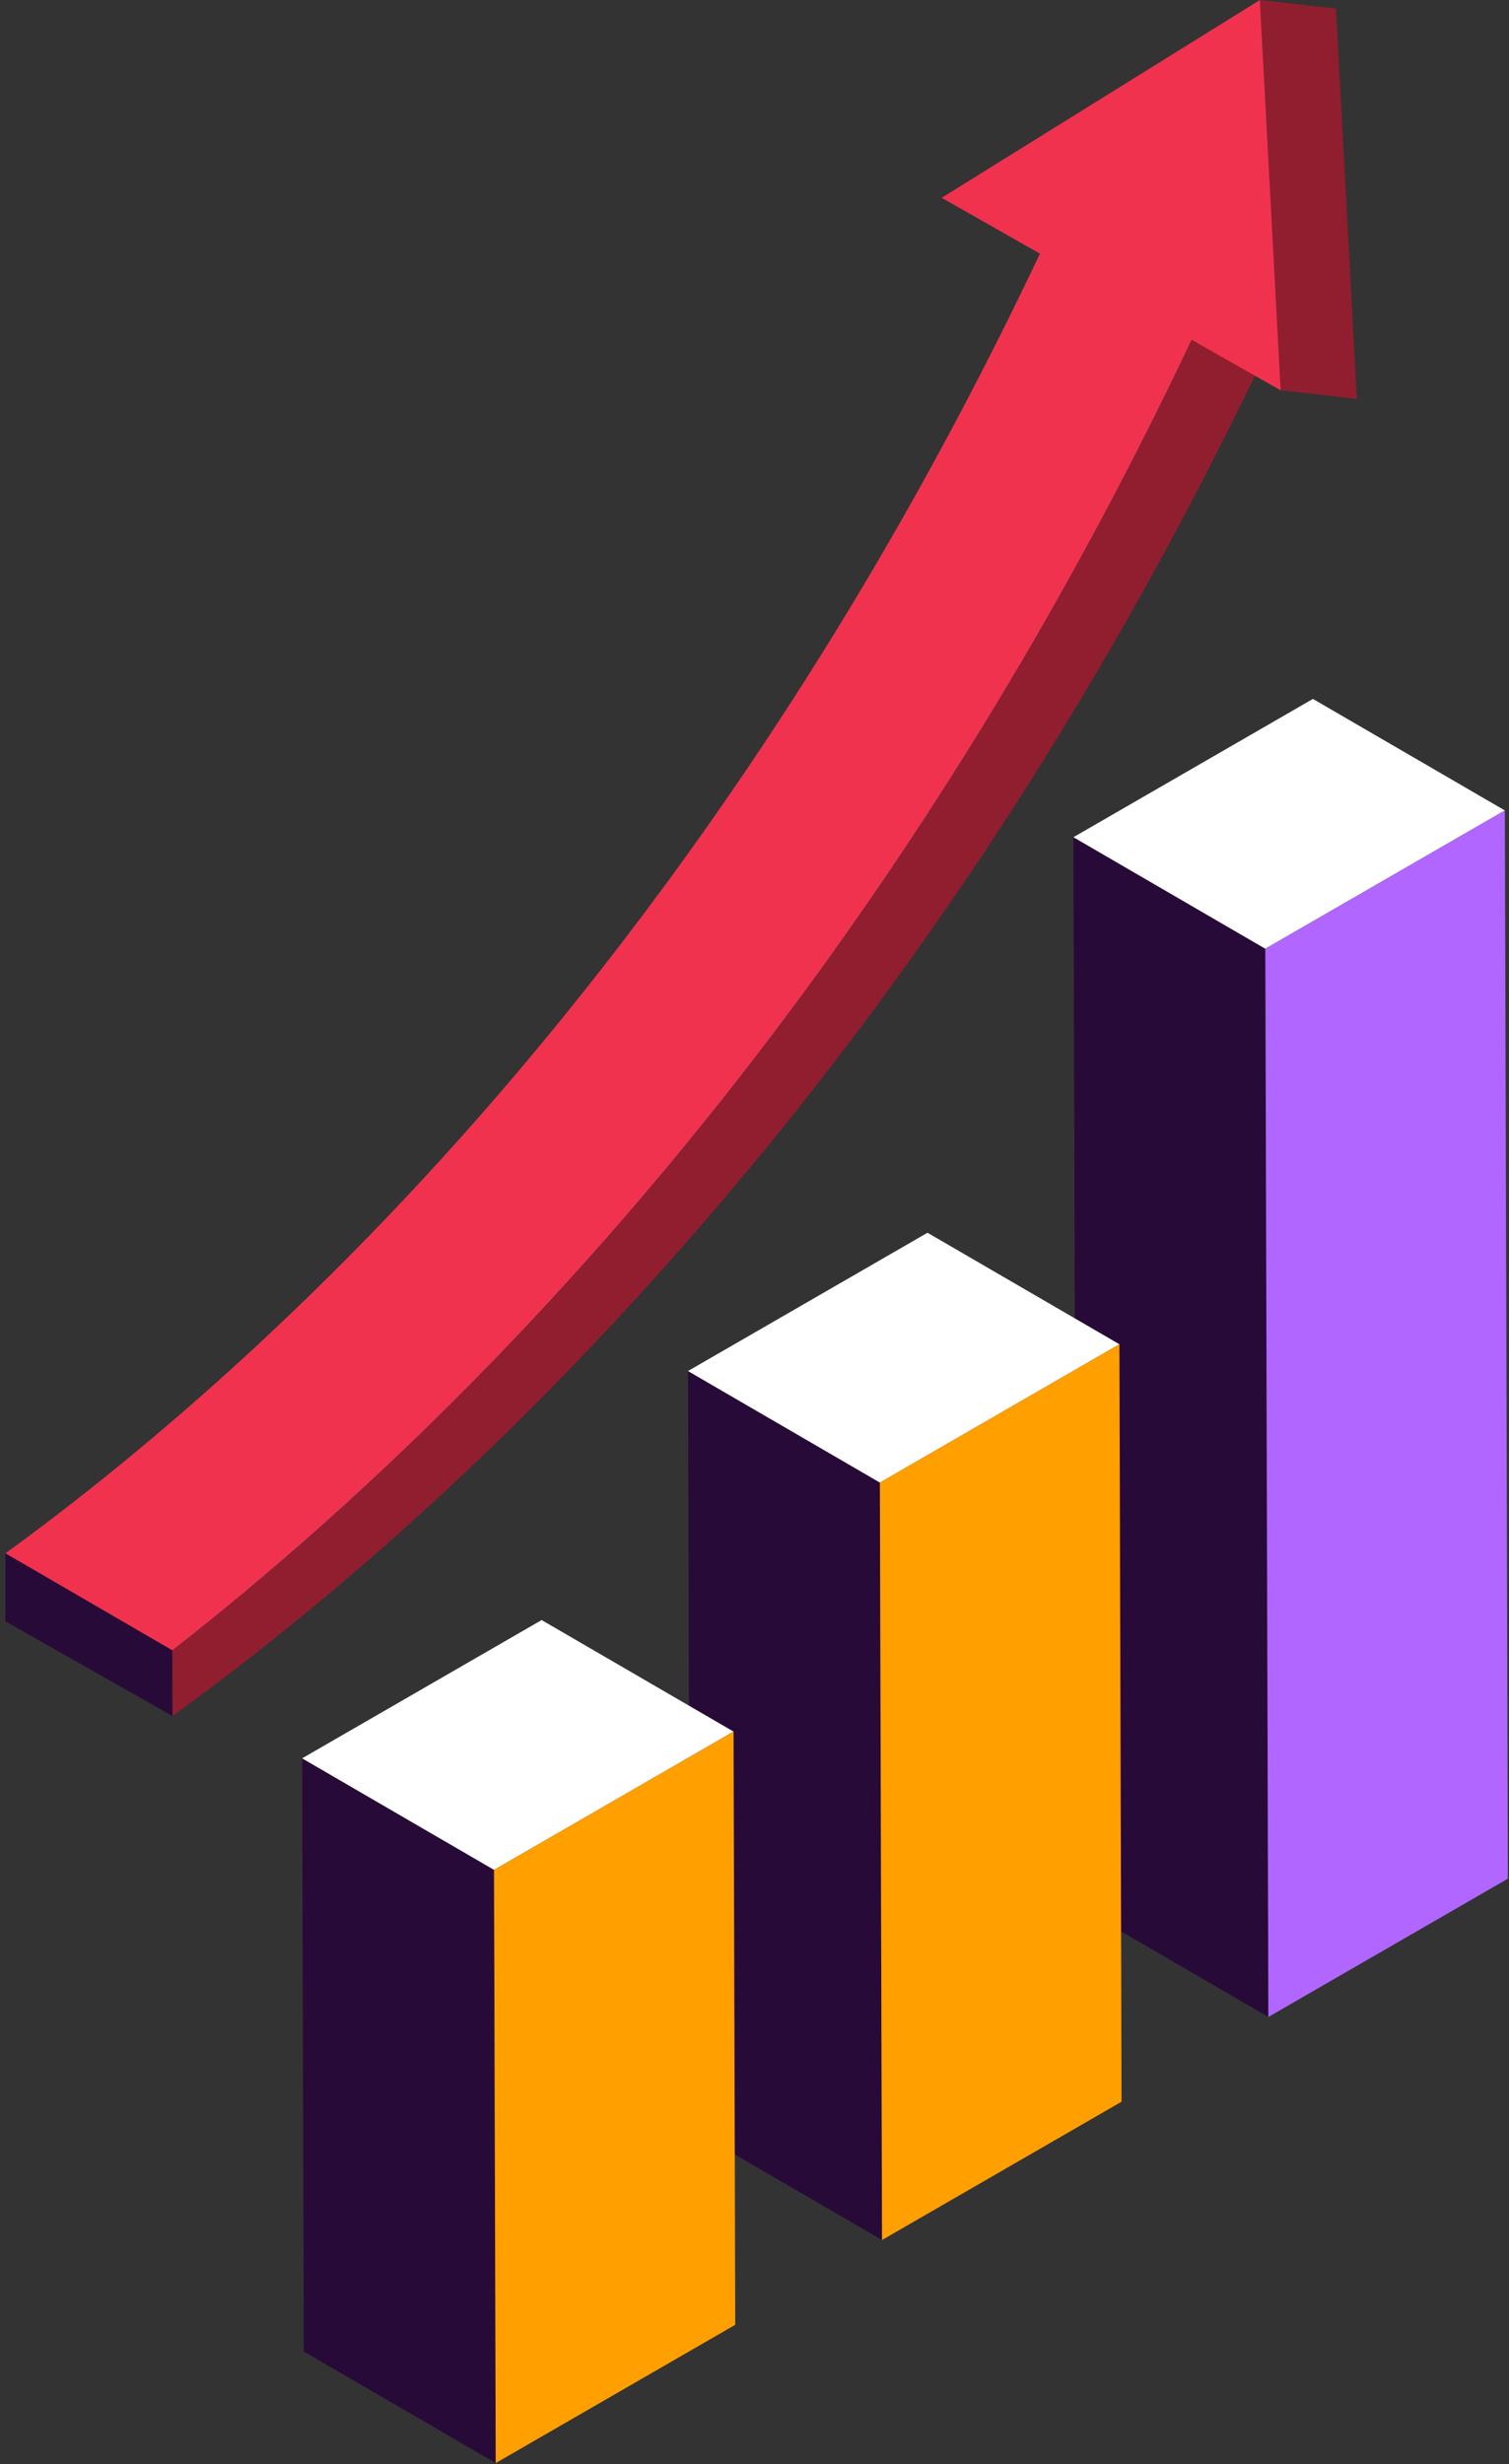
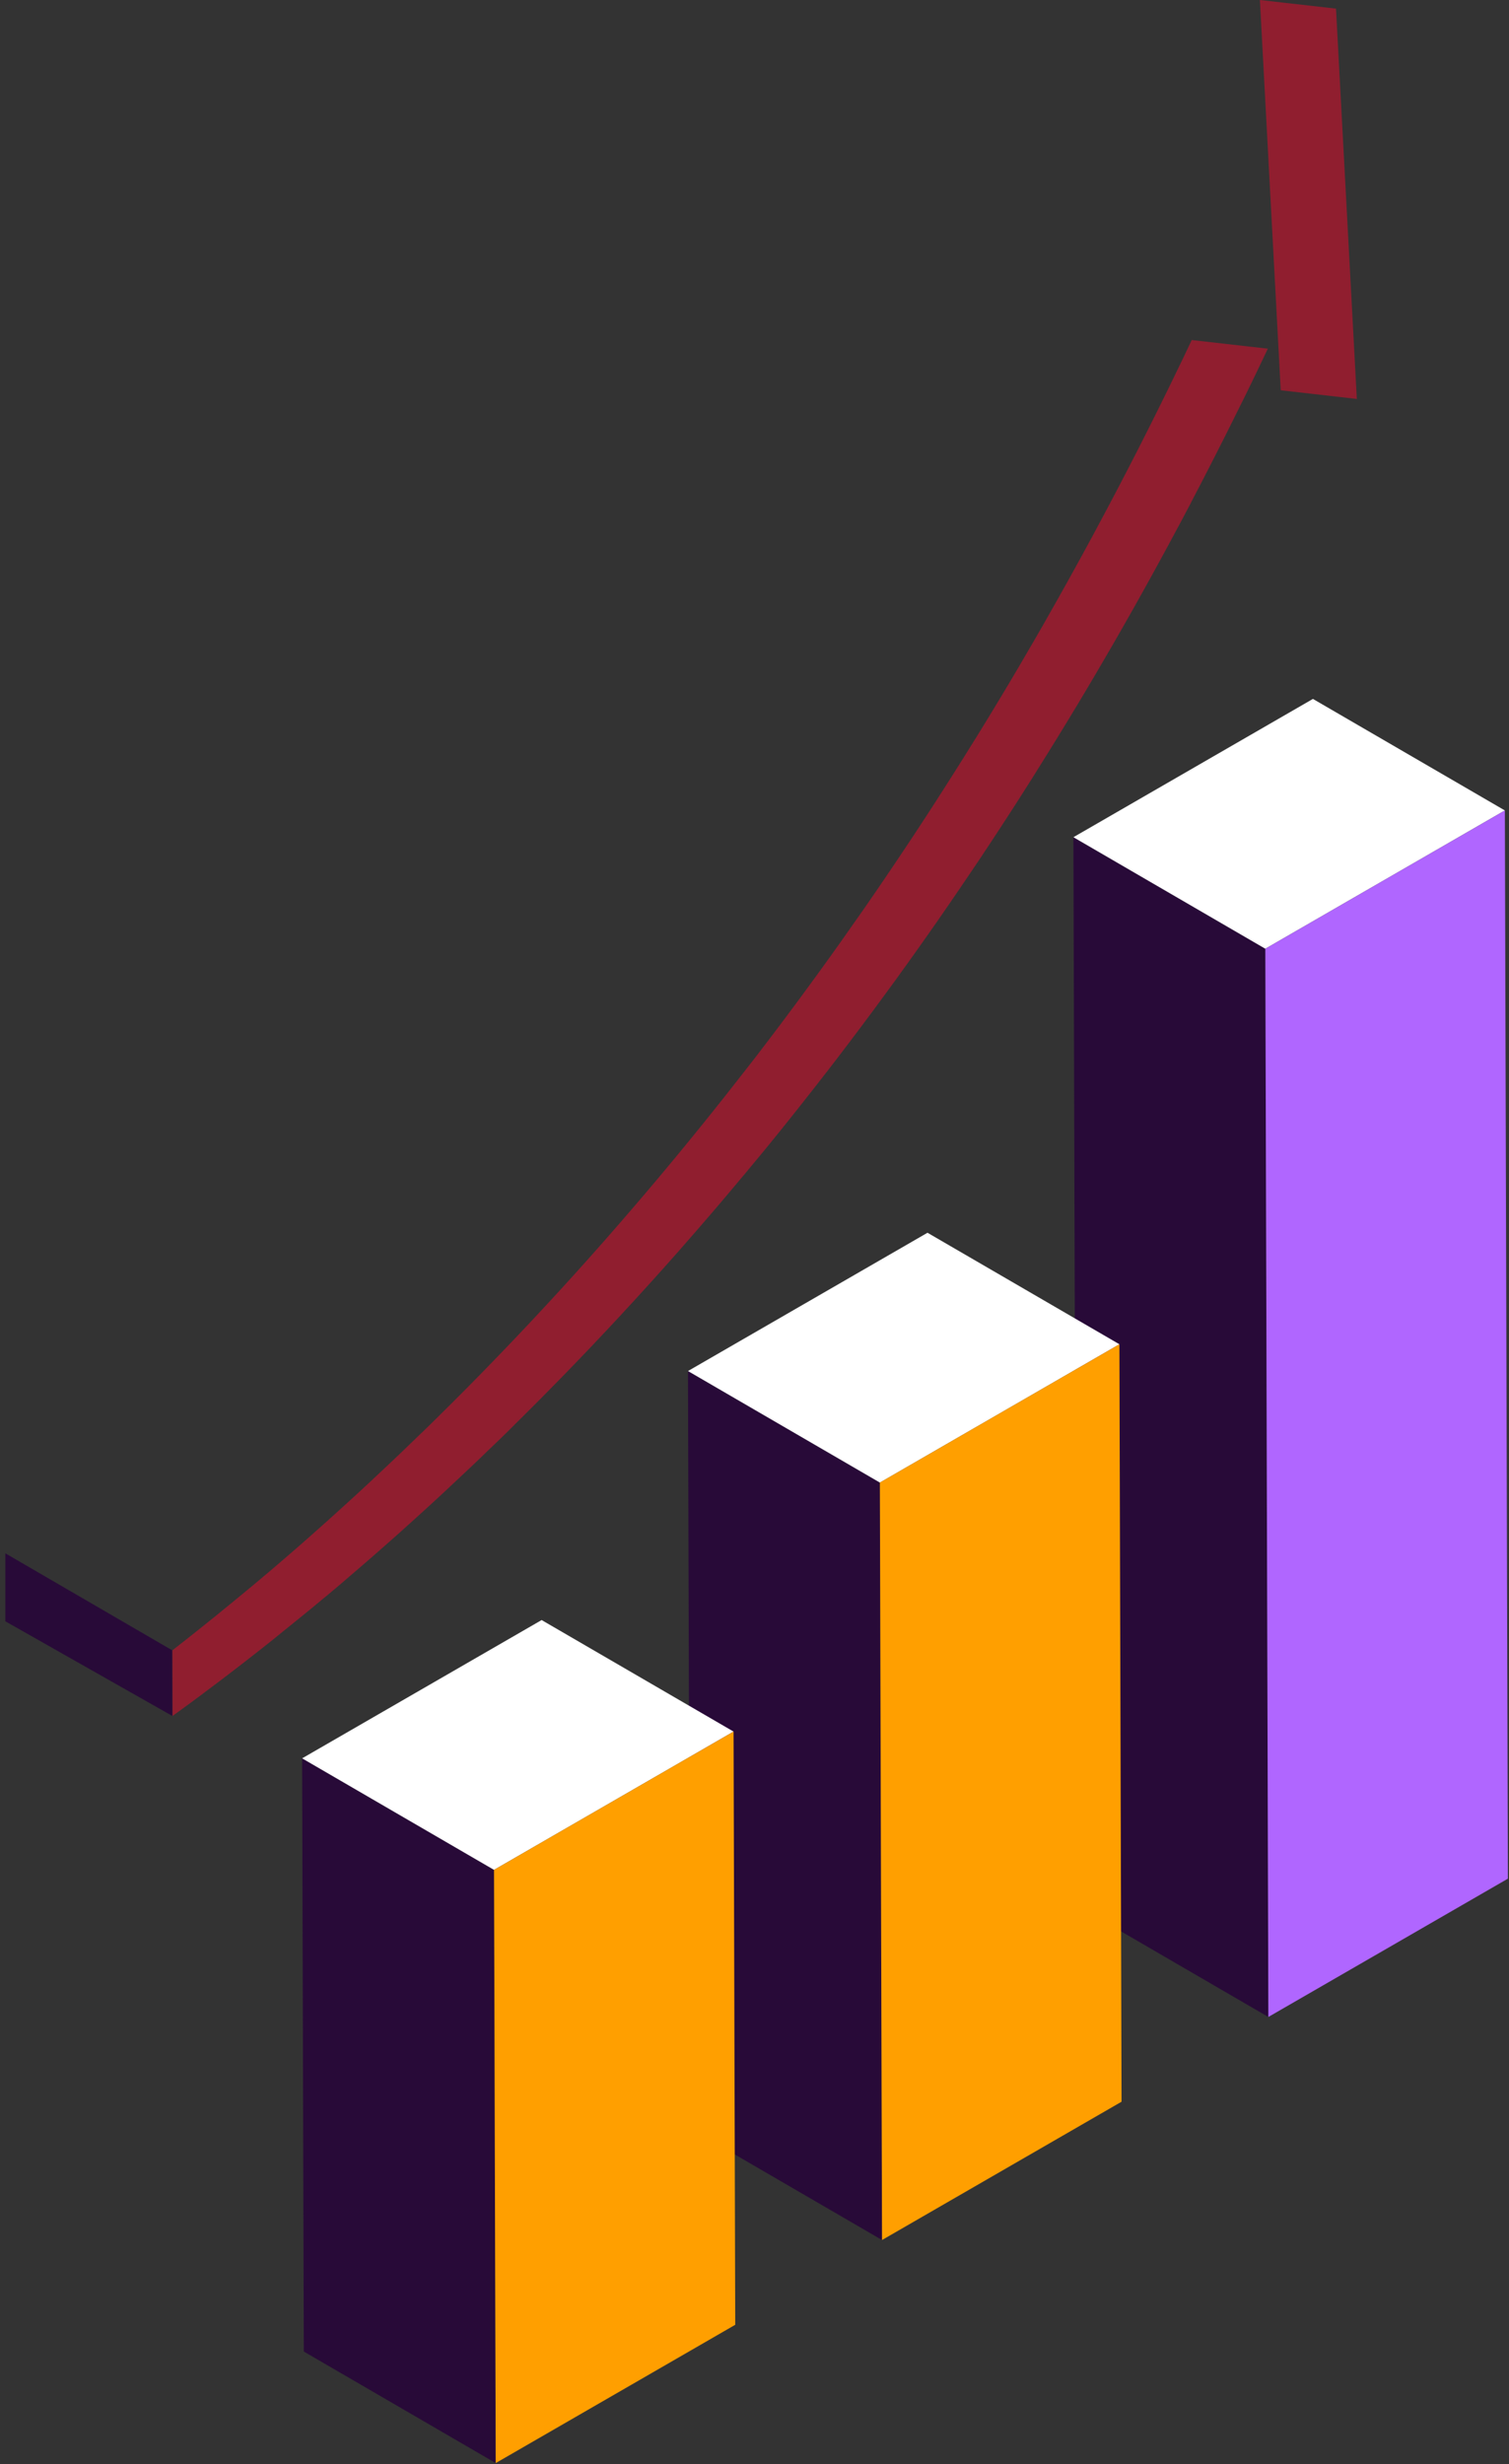
<svg xmlns="http://www.w3.org/2000/svg" width="564" height="921" viewBox="0 0 564 921" fill="none">
  <rect x="0" y="0" width="564" height="921" fill="#333333" stroke="none" />
  <path d="M220.566 503.718C222.223 501.978 223.875 500.231 225.521 498.475L226.486 497.455C228.148 495.683 229.808 493.905 231.466 492.121L232.114 491.418C233.771 489.634 235.421 487.846 237.063 486.053C237.185 485.919 237.307 485.791 237.423 485.656C239.11 483.815 240.79 481.968 242.464 480.114C242.745 479.803 243.032 479.503 243.314 479.179C244.943 477.371 246.572 475.558 248.202 473.741L249.033 472.807C250.699 470.929 252.365 469.051 254.031 467.173C254.141 467.039 254.257 466.91 254.373 466.776C256.002 464.918 257.632 463.055 259.261 461.185C259.457 460.965 259.652 460.745 259.841 460.519C261.21 458.949 262.579 457.366 263.935 455.79L264.852 454.721L268.225 450.786L269.159 449.686C270.51 448.097 271.854 446.515 273.192 444.92C273.443 444.627 273.687 444.309 273.931 444.034C275.068 442.69 276.198 441.341 277.323 439.989L278.367 438.767C279.703 437.158 281.036 435.549 282.363 433.94L282.748 433.476C283.97 432.005 285.192 430.529 286.414 429.046L287.502 427.708C288.724 426.221 289.93 424.734 291.119 423.247L291.498 422.783L295.409 417.895C295.763 417.443 296.123 416.997 296.478 416.551C297.557 415.194 298.637 413.834 299.716 412.469L300.486 411.497C301.769 409.866 303.052 408.241 304.329 406.609L305.319 405.338L308.411 401.361L309.376 400.139L313.165 395.208L313.989 394.126C315.034 392.758 316.073 391.395 317.112 390.02L318.144 388.652C319.403 386.982 320.662 385.309 321.92 383.635L322.403 382.988L325.751 378.491C326.1 378.014 326.448 377.543 326.802 377.073C327.98 375.48 329.155 373.881 330.328 372.276C330.414 372.16 330.505 372.044 330.591 371.922C331.788 370.293 332.982 368.663 334.171 367.034C334.526 366.551 334.868 366.069 335.216 365.592C336.133 364.333 337.049 363.068 337.947 361.804C338.271 361.352 338.601 360.899 338.925 360.441C340.098 358.812 341.269 357.17 342.438 355.516C342.677 355.186 342.915 354.85 343.147 354.514C344.108 353.162 345.066 351.808 346.019 350.451L347.125 348.881L349.96 344.83L350.687 343.785C351.836 342.135 352.98 340.481 354.121 338.823L355.117 337.363C355.984 336.109 356.846 334.85 357.701 333.587C358.062 333.068 358.416 332.548 358.771 332.023C359.907 330.353 361.04 328.681 362.168 327.006L362.583 326.395L365.638 321.874L366.726 320.243L369.298 316.363L370.209 314.988C371.317 313.31 372.421 311.627 373.521 309.941C373.814 309.495 374.132 309.049 374.394 308.597L376.961 304.656C377.315 304.106 377.669 303.556 378.03 303.006L380.926 298.49C381.079 298.252 381.238 298.014 381.39 297.769C382.482 296.059 383.574 294.342 384.666 292.619L385.668 291.042C386.482 289.735 387.297 288.427 388.112 287.119L389.065 285.604C390.148 283.877 391.226 282.146 392.297 280.411L393.097 279.109L395.279 275.577L396.379 273.781C397.022 272.734 397.66 271.689 398.291 270.647L399.409 268.814C400.077 267.722 400.741 266.624 401.401 265.52L402.373 263.913C403.289 262.386 404.206 260.858 405.122 259.324L405.293 259.037C406.699 256.687 408.096 254.328 409.485 251.962L410.139 250.85C411.471 248.581 412.799 246.306 414.122 244.025L414.837 242.803C416.19 240.469 417.534 238.132 418.87 235.794L419.176 235.257C420.487 232.959 421.793 230.66 423.092 228.358L423.581 227.497C424.889 225.169 426.196 222.829 427.497 220.495C427.73 220.073 427.968 219.651 428.2 219.224C429.5 216.89 430.793 214.547 432.08 212.197L432.575 211.293C433.858 208.946 435.135 206.598 436.406 204.248L436.657 203.789C437.944 201.394 439.231 198.993 440.518 196.586C440.738 196.164 440.964 195.748 441.184 195.364C442.435 193.013 443.679 190.661 444.917 188.306L445.529 187.084C446.51 185.211 447.49 183.331 448.468 181.445L449.787 178.903L452.903 172.835L453.655 171.357C454.926 168.864 456.191 166.367 457.449 163.866C457.834 163.108 458.207 162.35 458.586 161.599C459.478 159.823 460.366 158.043 461.25 156.259L462.643 153.436C463.458 151.806 464.272 150.177 465.087 148.548L466.48 145.7C467.332 143.953 468.179 142.203 469.022 140.452L470.195 138.008C471.417 135.445 472.639 132.881 473.861 130.315L464.604 129.264L445.419 127.089C444.197 129.655 442.975 132.219 441.752 134.782C441.361 135.588 440.97 136.389 440.585 137.195C439.734 138.955 438.883 140.712 438.031 142.468L436.657 145.285L434.213 150.252L432.838 153.032C431.938 154.837 431.037 156.64 430.137 158.44L429.037 160.64C427.775 163.149 426.506 165.656 425.231 168.161L424.528 169.53C423.469 171.595 422.41 173.656 421.351 175.713C420.943 176.528 420.518 177.343 420.074 178.157C419.528 179.217 418.982 180.272 418.436 181.322L417.092 183.889L416.481 185.044C415.259 187.402 413.994 189.748 412.748 192.101L412.057 193.39C410.786 195.781 409.509 198.166 408.226 200.545C408.122 200.734 408.018 200.918 407.921 201.107C406.674 203.409 405.426 205.704 404.175 207.993C403.986 208.335 403.796 208.678 403.613 209.02C402.342 211.342 401.065 213.655 399.782 215.961C399.531 216.413 399.281 216.871 399.024 217.323C397.741 219.633 396.446 221.949 395.15 224.252C394.973 224.564 394.796 224.863 394.613 225.193C393.338 227.466 392.051 229.735 390.751 232L390.421 232.611C389.085 234.945 387.743 237.275 386.395 239.601L385.68 240.823C384.352 243.108 383.02 245.391 381.684 247.672L381.073 248.73C379.68 251.104 378.278 253.473 376.869 255.836L376.502 256.447C375.659 257.856 374.814 259.265 373.967 260.675L372.922 262.404C372.286 263.467 371.647 264.526 371.003 265.581L369.842 267.488C369.223 268.51 368.602 269.528 367.979 270.543L366.83 272.418L364.771 275.761L364.001 276.983L363.848 277.233C362.785 278.948 361.716 280.665 360.64 282.384L359.687 283.906L357.194 287.859L356.229 289.386C355.129 291.126 354.025 292.863 352.917 294.598L352.593 295.093C351.571 296.69 350.553 298.281 349.538 299.865L348.585 301.344L345.836 305.578L345.133 306.654C343.996 308.393 342.856 310.13 341.711 311.866L341.002 312.935C340.07 314.344 339.133 315.756 338.192 317.169C337.886 317.633 337.581 318.092 337.269 318.55C336.157 320.22 335.041 321.886 333.921 323.548L333.799 323.725C332.629 325.461 331.46 327.188 330.291 328.907L329.387 330.226C328.458 331.595 327.554 332.952 326.595 334.314L325.758 335.536C324.584 337.239 323.409 338.94 322.232 340.638L321.682 341.42L318.627 345.752C318.291 346.229 317.955 346.699 317.625 347.176C316.623 348.594 315.627 350.011 314.625 351.453L314.014 352.315C312.837 353.977 311.655 355.634 310.47 357.288C310.152 357.722 309.859 358.162 309.523 358.602C308.606 359.877 307.688 361.15 306.767 362.421L305.729 363.863C304.507 365.494 303.352 367.132 302.16 368.751L302.099 368.836L301.812 369.221C300.667 370.782 299.523 372.338 298.378 373.89L297.284 375.368L294.015 379.761L293.459 380.507L289.72 385.48L288.639 386.91L285.583 390.925C285.29 391.31 284.972 391.688 284.71 392.073C283.488 393.711 282.205 395.336 280.946 396.961C280.61 397.395 280.274 397.835 279.932 398.269C278.929 399.573 277.911 400.87 276.876 402.161L275.832 403.499C274.565 405.129 273.298 406.744 272.031 408.345L271.188 409.408C270.143 410.734 269.086 412.06 268.035 413.385L266.905 414.797C265.622 416.426 264.332 418.035 263.037 419.624C262.884 419.813 262.725 420.003 262.573 420.198L259.053 424.536C258.668 425.007 258.29 425.477 257.905 425.942C256.735 427.372 255.566 428.797 254.397 430.219L253.896 430.83C252.589 432.425 251.269 434.007 249.955 435.59L248.837 436.928C247.745 438.243 246.65 439.553 245.55 440.857L244.725 441.84C243.401 443.413 242.073 444.981 240.741 446.545L239.727 447.731C238.639 449.006 237.55 450.281 236.458 451.555L235.462 452.71C234.118 454.274 232.772 455.833 231.423 457.385L231.203 457.641L230.769 458.13C229.177 459.963 227.578 461.796 225.973 463.629C225.832 463.782 225.698 463.941 225.557 464.1C223.928 465.961 222.28 467.819 220.614 469.672C220.321 470.008 220.003 470.338 219.728 470.668C218.099 472.468 216.484 474.267 214.883 476.063L213.985 477.053C212.323 478.894 210.657 480.727 208.987 482.552C208.852 482.705 208.712 482.852 208.571 483.004C206.942 484.776 205.313 486.54 203.683 488.296L202.987 489.047L198.037 494.351L197.048 495.402C195.418 497.149 193.77 498.891 192.104 500.626L191.261 501.506C189.526 503.327 187.787 505.141 186.043 506.95L182.805 510.292L181.998 511.123L178.943 514.258C178.882 514.313 178.827 514.374 178.772 514.429C177.705 515.52 176.638 516.604 175.57 517.679L174.764 518.498L171.898 521.382L171.532 521.743C170.487 522.8 169.436 523.845 168.391 524.889L167.572 525.696L164.878 528.366L164.352 528.885L161.297 531.91L160.454 532.729L157.912 535.209L157.252 535.82L154.234 538.741L153.403 539.541L150.959 541.9L150.226 542.603L147.61 545.09L147.317 545.364L145.344 547.234L143.822 548.67L141.873 550.503L140.352 551.927L138.415 553.76L136.893 555.171L134.975 556.943L133.459 558.342L131.553 560.09L130.044 561.465L128.137 563.2L126.653 564.55L124.734 566.279L123.28 567.587C122.669 568.198 121.997 568.736 121.361 569.304L119.925 570.587C119.272 571.198 118.618 571.748 117.964 572.328L116.602 573.55L114.451 575.445L113.296 576.465L110.015 579.331L109.404 579.85C108.518 580.626 107.632 581.39 106.752 582.154L105.444 583.278C104.833 583.828 104.155 584.39 103.514 584.934L102.084 586.156L100.3 587.677L98.833 588.899L97.116 590.353L95.613 591.612L93.951 593.011L92.448 594.233L90.811 595.602L89.314 596.824L87.694 598.162L86.204 599.384C85.672 599.824 85.14 600.264 84.609 600.692L83.112 601.914L81.554 603.185L80.057 604.407C79.543 604.822 79.03 605.244 78.517 605.629L77.038 606.82L75.511 608.042L74.032 609.221L72.535 610.413L71.063 611.586L69.584 612.753L68.124 613.902L66.663 615.044C66.181 615.429 65.698 615.802 65.215 616.175L64.366 616.841L64.433 641.367L65.38 640.683L65.765 640.402L68.038 638.752L68.118 638.697L70.495 636.955L70.916 636.644C72.439 635.528 73.981 634.387 75.541 633.222L76.763 632.293L78.218 631.206L79.495 630.246L80.949 629.153L82.257 628.163L83.717 627.051L85.043 626.043L86.515 624.912L87.865 623.88L89.35 622.737L90.719 621.68L92.204 620.525L93.603 619.432L95.094 618.271L96.517 617.152L98.014 615.973C98.497 615.594 98.98 615.216 99.456 614.831L100.96 613.639L102.432 612.466L103.935 611.244L105.432 610.022L106.947 608.8L108.457 607.578L109.972 606.356L111.518 605.097L113.033 603.875L114.61 602.58L116.119 601.358L117.726 600.026L119.235 598.773C119.779 598.327 120.323 597.869 120.866 597.411L122.369 596.189L124.068 594.759L125.528 593.537L127.294 592.04L128.718 590.818L130.551 589.235L131.913 588.074L133.985 586.29L135.152 585.288L138.091 582.74L138.409 582.465L141.696 579.593L142.625 578.769C143.419 578.078 144.207 577.382 145.001 576.679L146.223 575.604L148.344 573.728L149.663 572.548L151.692 570.715L153.085 569.463L155.065 567.679L156.495 566.383L158.462 564.593L159.916 563.261L161.872 561.471L163.369 560.09L165.305 558.3L166.815 556.9C167.462 556.289 168.11 555.678 168.758 555.067L170.279 553.644L172.234 551.811L173.762 550.369L175.723 548.536C176.693 547.619 177.664 546.696 178.638 545.768L179.359 545.077L181.803 542.706L182.628 541.912C183.636 540.941 184.644 539.969 185.683 538.986L186.33 538.374C187.186 537.55 188.035 536.712 188.891 535.875L189.715 535.075L192.771 532.02L193.29 531.501L195.99 528.83C196.259 528.555 196.534 528.287 196.803 528.018C197.85 526.979 198.899 525.932 199.95 524.877L200.317 524.51L203.182 521.626L203.983 520.814L207.184 517.563L207.368 517.38L210.423 514.258L211.235 513.421L214.468 510.085C216.215 508.272 217.958 506.455 219.698 504.634C220.009 504.298 220.284 504.005 220.566 503.718Z" fill="#901E2F" />
  <path d="M474.053 753.828L402.326 712.145L401.196 312.902L472.917 354.586L474.053 753.828Z" fill="#280A38" />
  <path d="M472.917 354.583L401.196 312.9L490.715 261.214L562.448 302.897L472.917 354.583Z" fill="white" />
  <path d="M562.455 302.896L563.585 702.139L474.06 753.825L472.923 354.582L562.455 302.896Z" fill="#B066FF" />
  <path d="M329.663 837.188L257.936 795.505L257.135 512.41L328.862 554.094L329.663 837.188Z" fill="#280A38" />
  <path d="M328.862 554.1L257.135 512.417L346.661 460.731L418.388 502.409L328.862 554.1Z" fill="white" />
  <path d="M418.388 502.404L419.189 785.499L329.663 837.191L328.863 554.096L418.388 502.404Z" fill="#FF9F00" />
  <path d="M185.277 920.55L113.544 878.866L112.921 657.16L184.648 698.844L185.277 920.55Z" fill="#280A38" />
  <path d="M184.648 698.85L112.921 657.166L202.441 605.48L274.174 647.164L184.648 698.85Z" fill="white" />
  <path d="M274.174 647.164L274.803 868.87L185.278 920.556L184.648 698.85L274.174 647.164Z" fill="#FF9F00" />
  <path d="M470.898 0L499.341 3.226L507.125 149.1L478.683 145.867L470.898 0Z" fill="#901E2F" />
-   <path d="M470.886 0L351.952 73.933L388.68 94.799C309.859 261.386 217.138 379.446 143.291 456.372C89.283 512.634 39.571 553.273 2 580.567L64.366 616.812C99.542 589.414 141.317 553.193 186.056 506.83C257.257 433.05 321.444 348.577 376.82 255.746C401.428 214.478 424.284 171.56 445.388 126.993L478.67 145.886L470.886 0Z" fill="#F0324E" />
  <path d="M2 580.543V605.949L64.415 641.327L64.366 616.788L2 580.543Z" fill="#280A38" />
</svg>